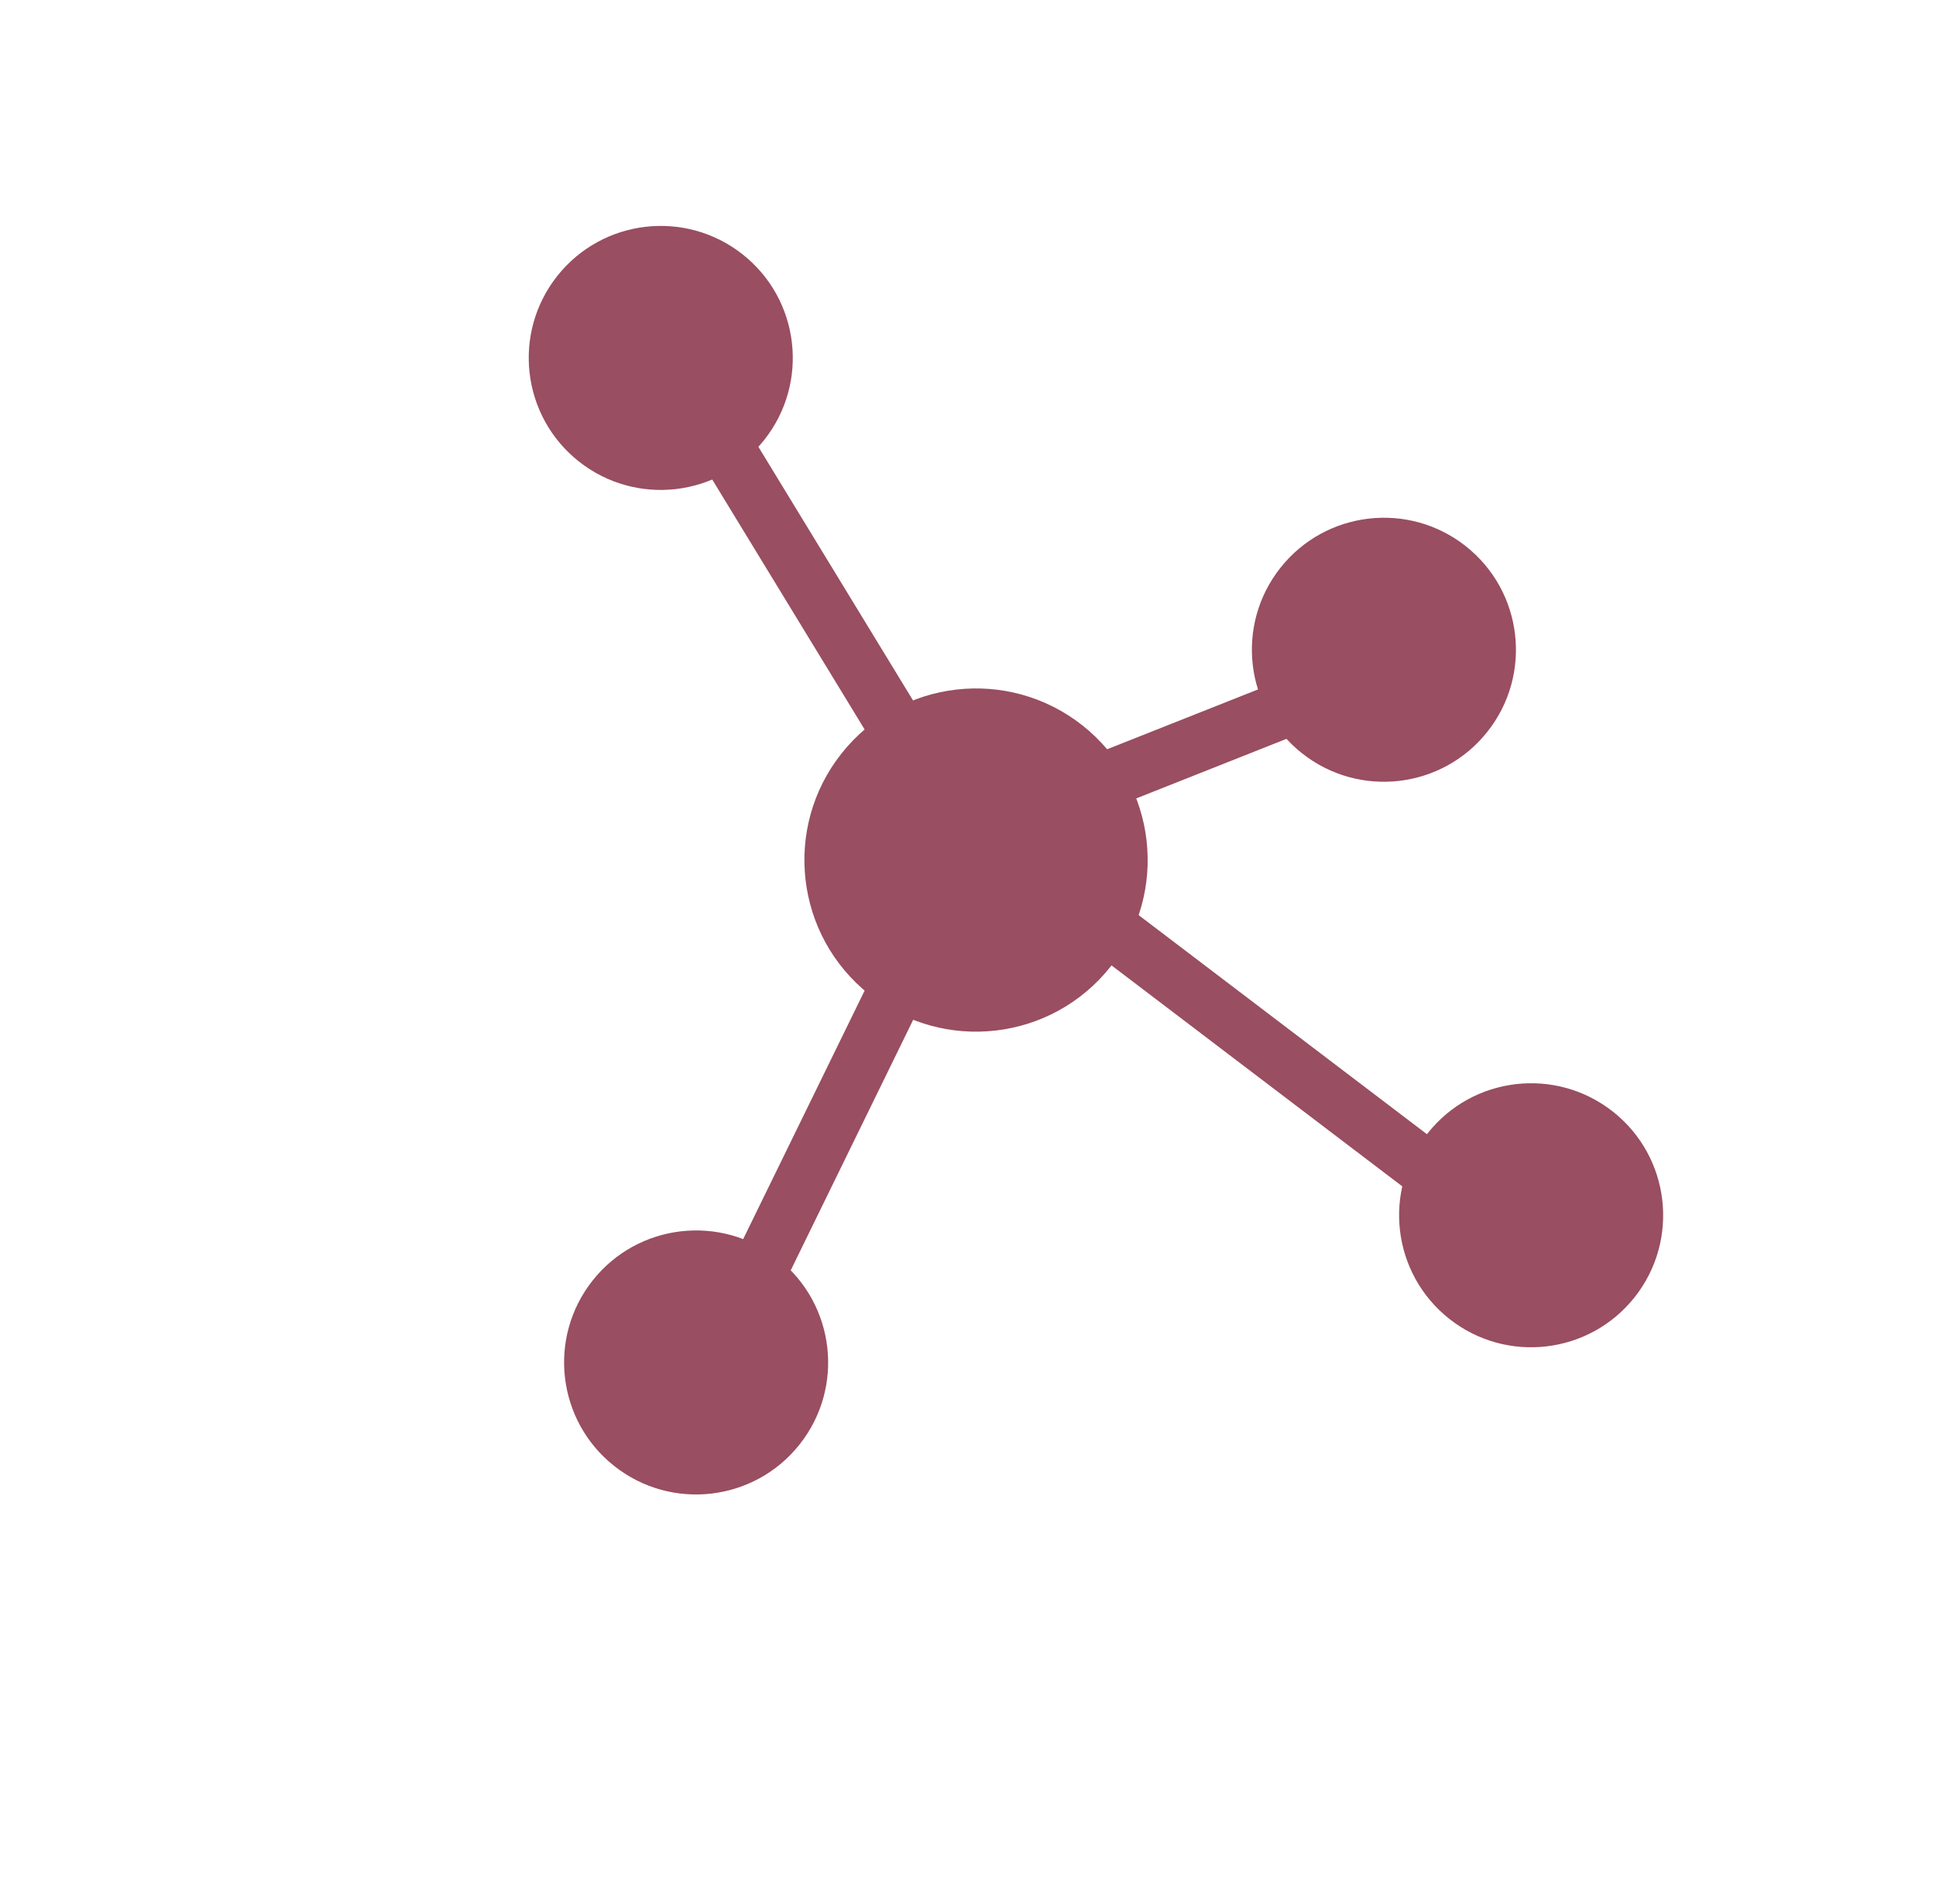
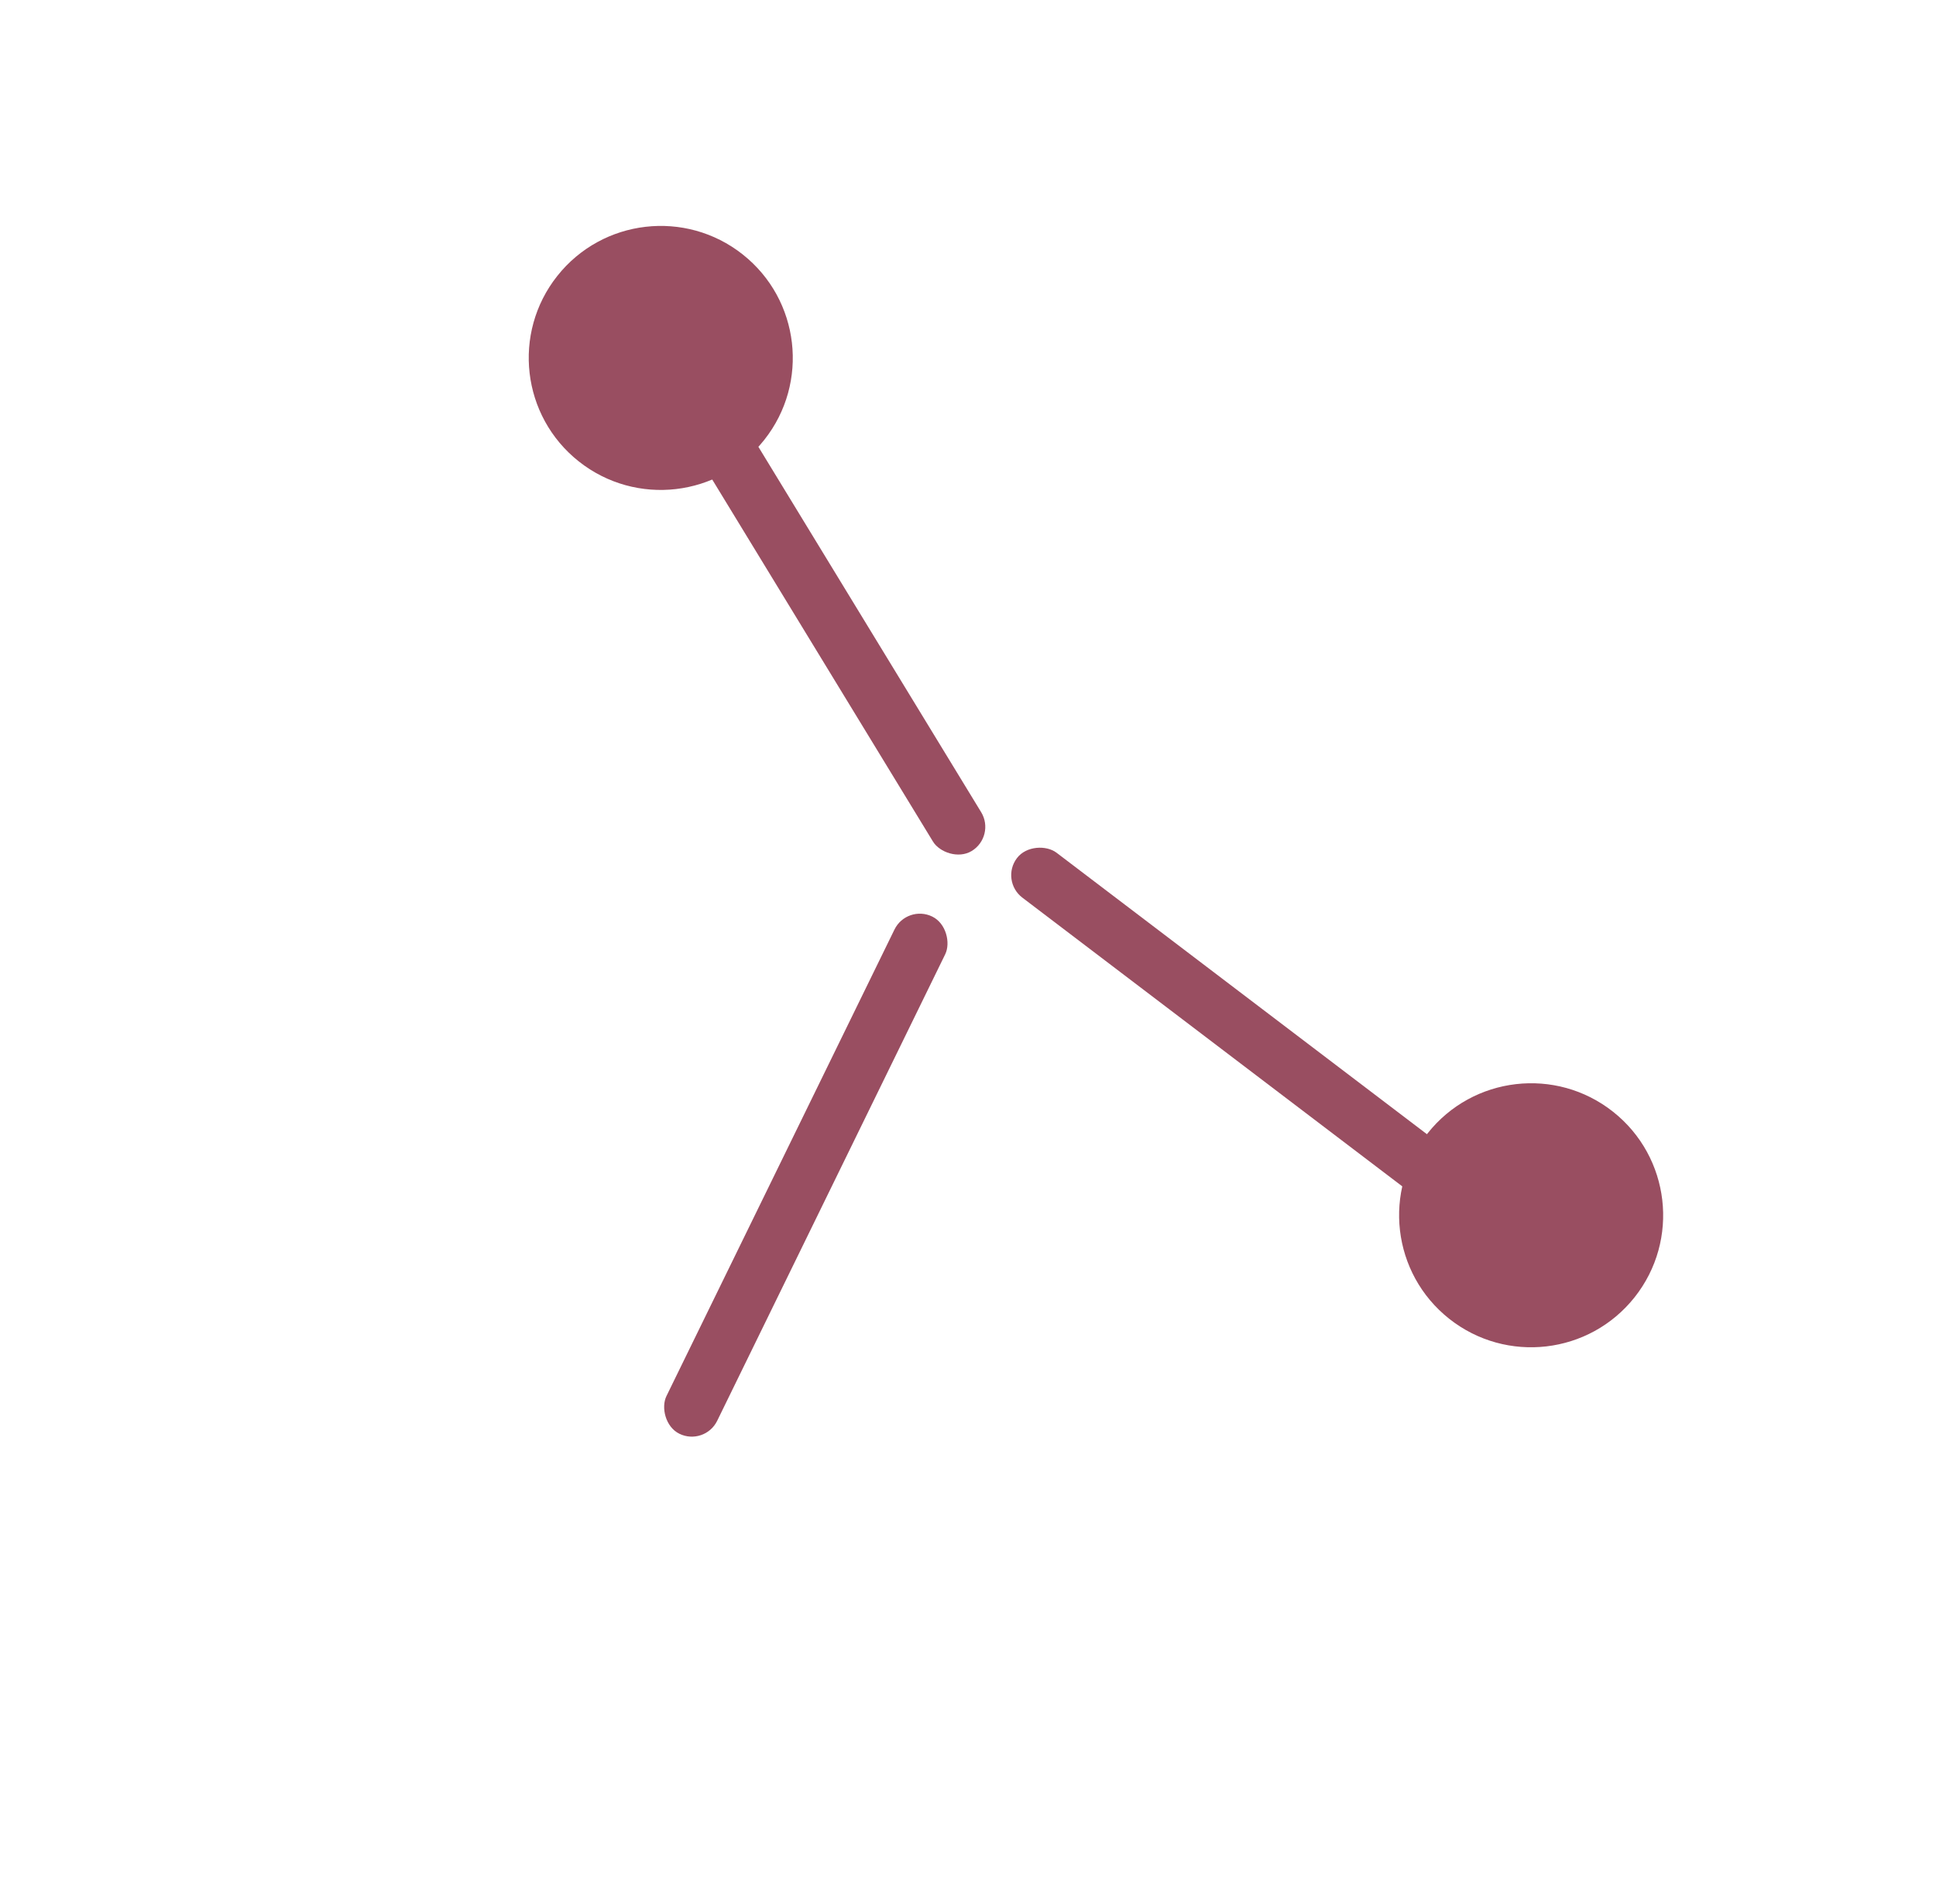
<svg xmlns="http://www.w3.org/2000/svg" width="303" height="298" viewBox="0 0 303 298" fill="none">
  <rect x="101.41" y="58.56" width="8.834" height="90.111" rx="4.417" transform="rotate(-31.369 101.41 58.56)" fill="#994E61" />
  <rect x="141.933" y="141.528" width="8.834" height="90.111" rx="4.417" transform="rotate(26.045 141.933 141.528)" fill="#994E61" />
-   <rect x="225.382" y="96.614" width="8.834" height="90.111" rx="4.417" transform="rotate(68.368 225.382 96.614)" fill="#994E61" />
  <rect x="233.578" y="185.325" width="8.834" height="90.111" rx="4.417" transform="rotate(127.235 233.578 185.325)" fill="#994E61" />
  <g filter="url(#filter0_b_43_703)">
-     <circle cx="152.759" cy="134.624" r="26.862" transform="rotate(-51.632 152.759 134.624)" fill="#994E61" />
-   </g>
+     </g>
  <g filter="url(#filter1_b_43_703)">
    <circle cx="103.415" cy="56.027" r="20.663" transform="rotate(-51.632 103.415 56.027)" fill="#994E61" />
  </g>
  <g filter="url(#filter2_b_43_703)">
-     <circle cx="108.949" cy="213.264" r="20.663" transform="rotate(-51.632 108.949 213.264)" fill="#994E61" />
-   </g>
+     </g>
  <g filter="url(#filter3_b_43_703)">
-     <circle cx="216.595" cy="101.705" r="20.663" transform="rotate(-51.632 216.595 101.705)" fill="#994E61" />
-   </g>
+     </g>
  <g filter="url(#filter4_b_43_703)">
    <circle cx="239.635" cy="190.224" r="20.663" transform="rotate(-51.632 239.635 190.224)" fill="#994E61" />
  </g>
  <defs>
    <filter id="filter0_b_43_703" x="87.326" y="69.19" width="130.868" height="130.868" filterUnits="userSpaceOnUse" color-interpolation-filters="sRGB">
      <feFlood flood-opacity="0" result="BackgroundImageFix" />
      <feGaussianBlur in="BackgroundImageFix" stdDeviation="19.285" />
      <feComposite in2="SourceAlpha" operator="in" result="effect1_backgroundBlur_43_703" />
      <feBlend mode="normal" in="SourceGraphic" in2="effect1_backgroundBlur_43_703" result="shape" />
    </filter>
    <filter id="filter1_b_43_703" x="33.16" y="-14.228" width="140.51" height="140.51" filterUnits="userSpaceOnUse" color-interpolation-filters="sRGB">
      <feFlood flood-opacity="0" result="BackgroundImageFix" />
      <feGaussianBlur in="BackgroundImageFix" stdDeviation="24.796" />
      <feComposite in2="SourceAlpha" operator="in" result="effect1_backgroundBlur_43_703" />
      <feBlend mode="normal" in="SourceGraphic" in2="effect1_backgroundBlur_43_703" result="shape" />
    </filter>
    <filter id="filter2_b_43_703" x="38.694" y="143.009" width="140.51" height="140.51" filterUnits="userSpaceOnUse" color-interpolation-filters="sRGB">
      <feFlood flood-opacity="0" result="BackgroundImageFix" />
      <feGaussianBlur in="BackgroundImageFix" stdDeviation="24.796" />
      <feComposite in2="SourceAlpha" operator="in" result="effect1_backgroundBlur_43_703" />
      <feBlend mode="normal" in="SourceGraphic" in2="effect1_backgroundBlur_43_703" result="shape" />
    </filter>
    <filter id="filter3_b_43_703" x="146.34" y="31.45" width="140.51" height="140.51" filterUnits="userSpaceOnUse" color-interpolation-filters="sRGB">
      <feFlood flood-opacity="0" result="BackgroundImageFix" />
      <feGaussianBlur in="BackgroundImageFix" stdDeviation="24.796" />
      <feComposite in2="SourceAlpha" operator="in" result="effect1_backgroundBlur_43_703" />
      <feBlend mode="normal" in="SourceGraphic" in2="effect1_backgroundBlur_43_703" result="shape" />
    </filter>
    <filter id="filter4_b_43_703" x="169.38" y="119.97" width="140.51" height="140.51" filterUnits="userSpaceOnUse" color-interpolation-filters="sRGB">
      <feFlood flood-opacity="0" result="BackgroundImageFix" />
      <feGaussianBlur in="BackgroundImageFix" stdDeviation="24.796" />
      <feComposite in2="SourceAlpha" operator="in" result="effect1_backgroundBlur_43_703" />
      <feBlend mode="normal" in="SourceGraphic" in2="effect1_backgroundBlur_43_703" result="shape" />
    </filter>
  </defs>
</svg>